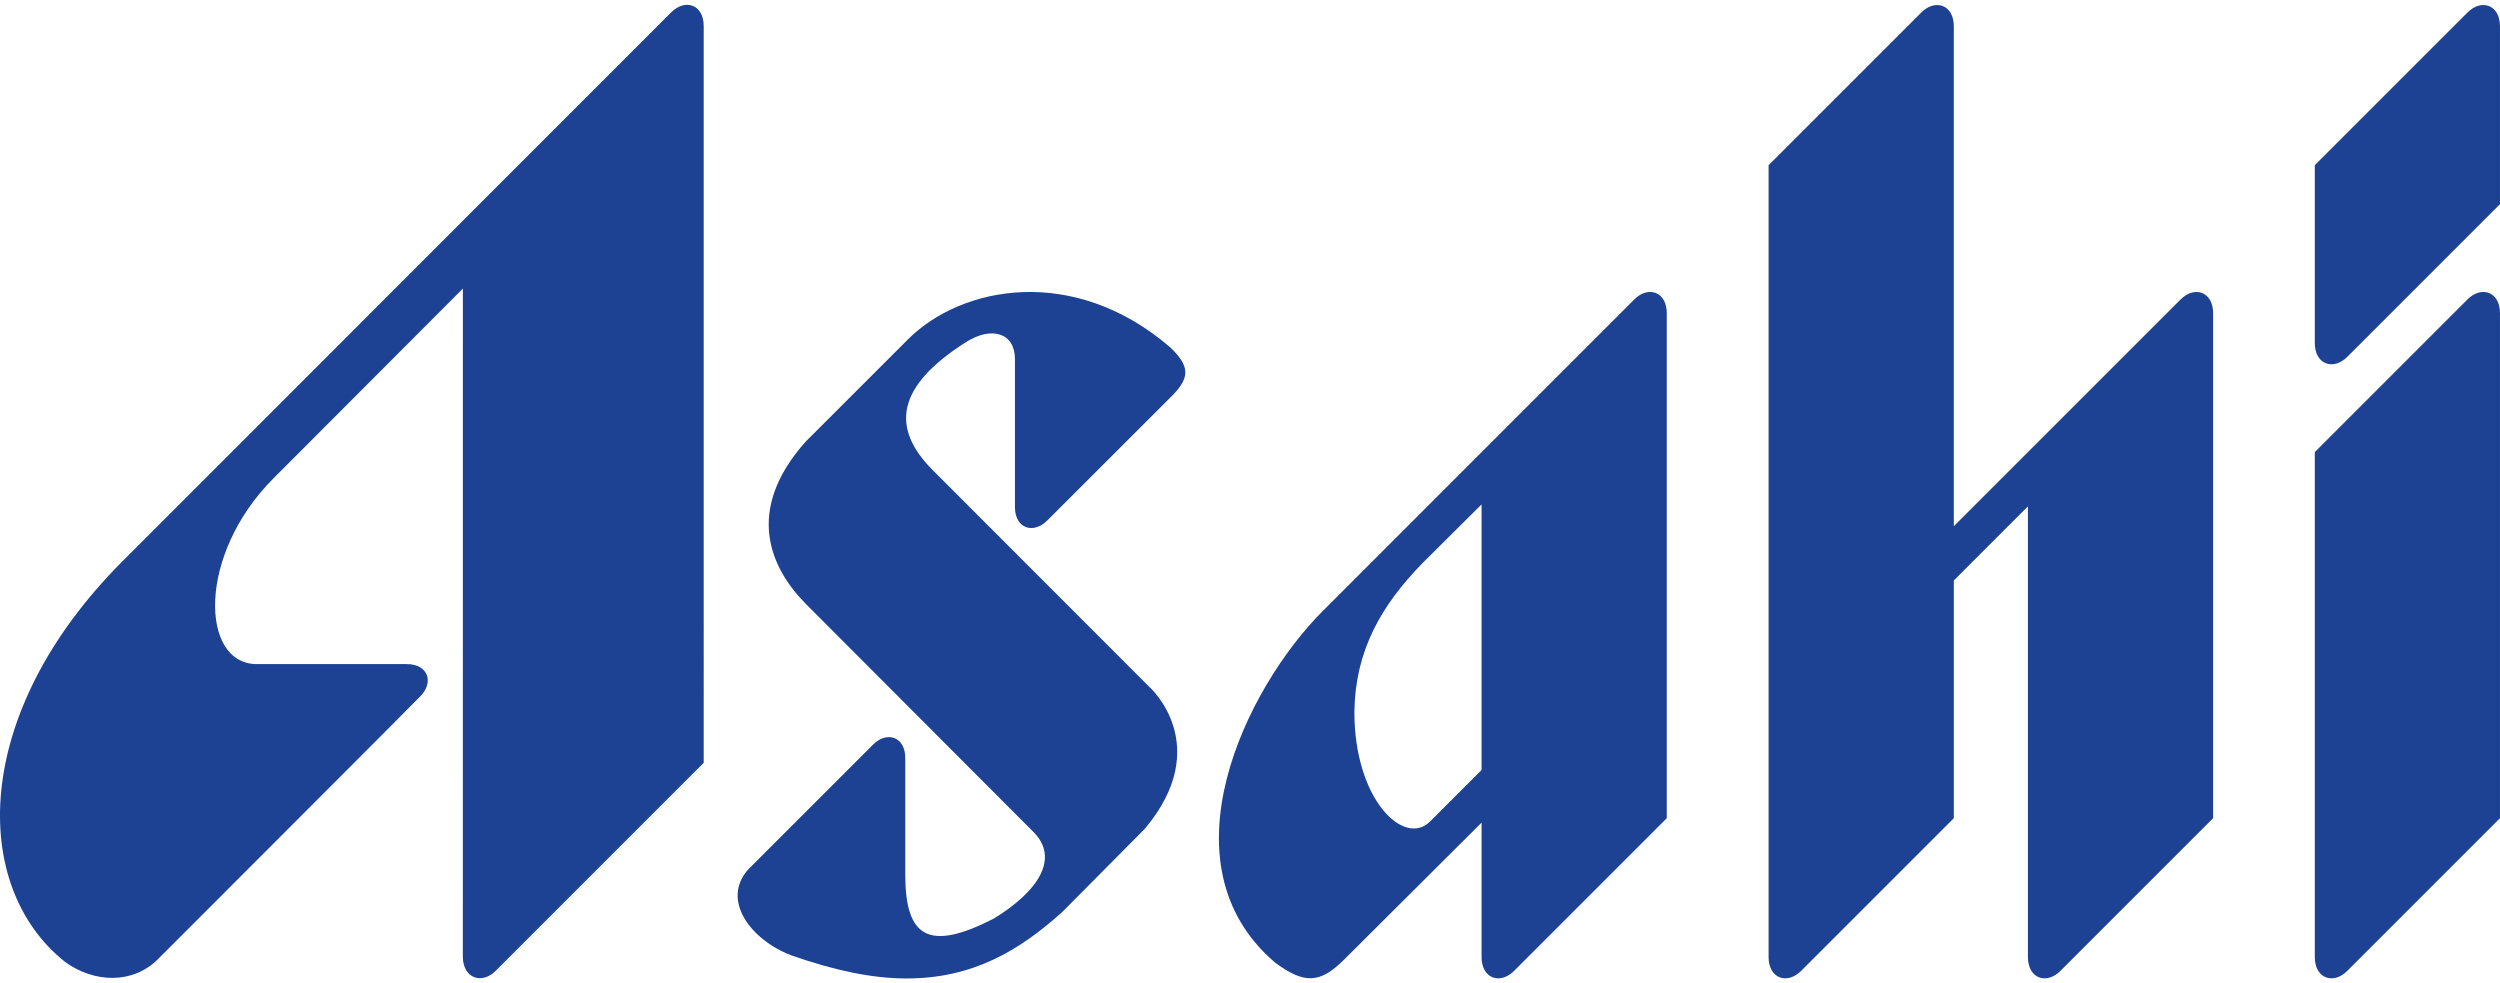
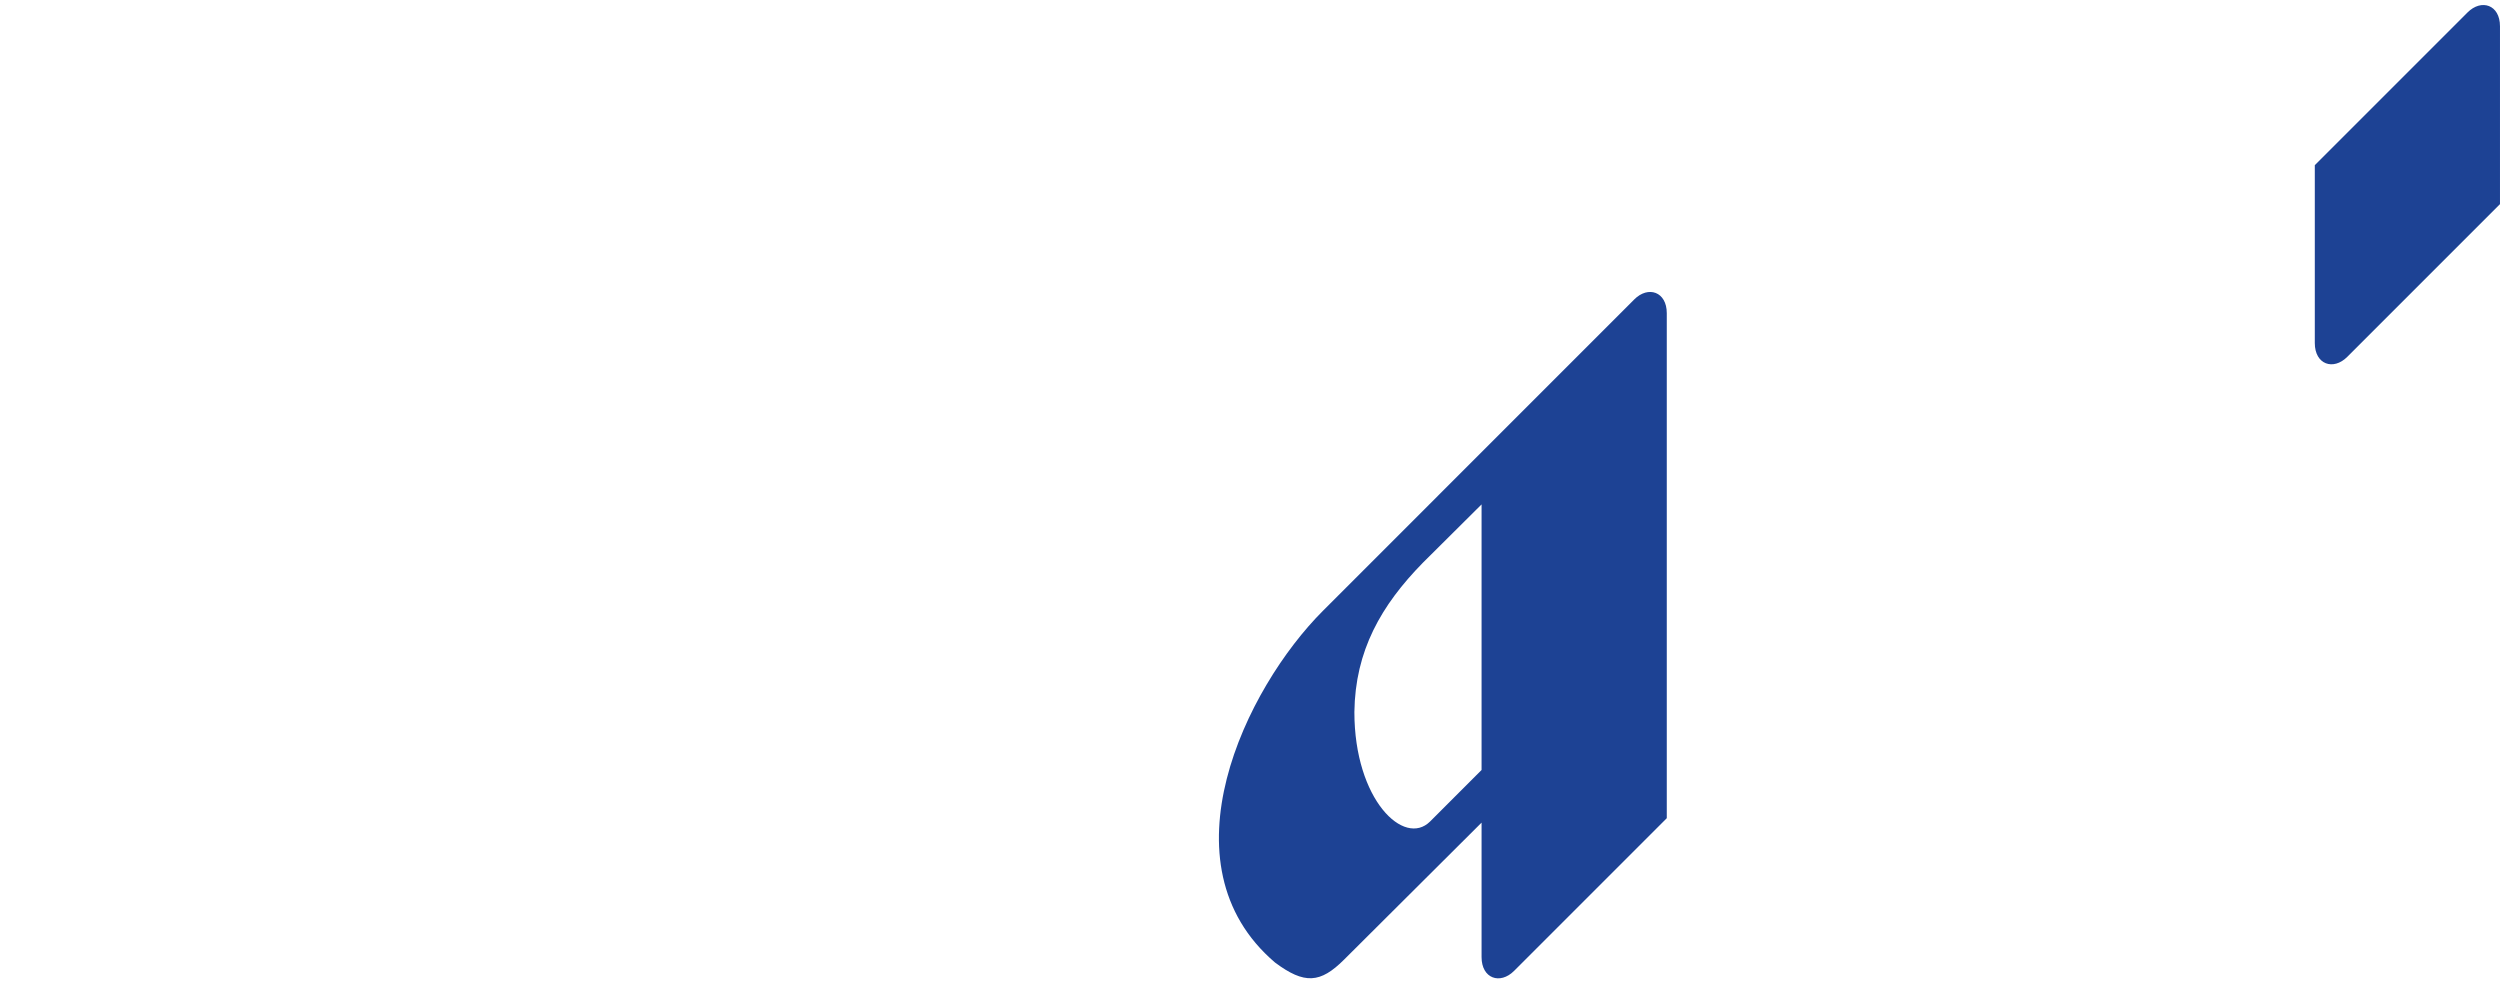
<svg xmlns="http://www.w3.org/2000/svg" version="1.1" viewBox="0 0 150 59">
  <defs>
    <style>
      .cls-1 {
        fill: #1d4294;
      }
    </style>
  </defs>
  <g>
    <g id="_レイヤー_1" data-name="レイヤー_1">
      <g>
-         <path class="cls-1" d="M68.996,41.249c-2.05-2.05-13.019-13.027-13.019-13.027-2.591-2.591-2.138-5.062,1.951-7.676,1.589-1.018,2.969-.556,2.969.993v8.886c0,1.29,1.103,1.64,1.938.804.833-.834,7.577-7.569,7.577-7.569.924-.994,1.034-1.66-.221-2.84-5.792-4.963-12.507-3.666-15.71-.461l-6.135,6.132c-3.727,4.168-2.1,7.643.041,9.781l13.616,13.643c1.552,1.547.377,3.513-2.379,5.202-3.906,2.004-5.308,1.125-5.308-2.637v-6.996c0-1.288-1.102-1.64-1.937-.804-.123.122-7.505,7.504-7.505,7.504-1.585,1.806.113,4.168,2.583,5.131,2.695.945,4.897,1.379,6.86,1.393,4.031.022,6.856-1.676,9.436-4.005l4.949-4.989c4.166-4.981.294-8.467.294-8.467Z" />
-         <path class="cls-1" d="M148.049,17.965l-9.161,9.161v30.297c0,1.294,1.113,1.667,1.949.83.173-.174,9.162-9.162,9.162-9.162v-30.299c0-1.292-1.113-1.664-1.951-.827Z" />
        <path class="cls-1" d="M148.049.75l-9.161,9.161v10.67c0,1.293,1.113,1.667,1.949.829.173-.173,9.162-9.162,9.162-9.162V1.577c0-1.292-1.113-1.666-1.951-.827Z" />
-         <path class="cls-1" d="M40.273.739L7.344,33.679C-1.77,42.812-1.778,53.211,3.908,57.718c1.736,1.262,4.059,1.341,5.564-.164,0,0,15.632-15.631,15.731-15.759.002-.003.008-.006.011-.011.835-.835.484-1.938-.807-1.938h-9c-3.393,0-3.594-6.552,1.008-11.153l11.358-11.377-.003,40.126c.032,1.261,1.139,1.641,1.977.803.069-.069,12.476-12.476,12.476-12.476V1.564c0-1.292-1.113-1.664-1.949-.825Z" />
        <path class="cls-1" d="M98.057,17.965l-18.679,18.682c-4.641,4.639-9.793,15.206-2.877,21.104,1.772,1.324,2.722,1.244,4.145-.175l8.248-8.218v8.065c0,1.294,1.113,1.667,1.951.83.173-.174,9.162-9.162,9.162-9.162v-30.299c0-1.292-1.114-1.664-1.951-.827ZM85.809,49.286c-1.554,1.553-4.546-1.289-4.546-6.563.046-3.69,1.611-6.406,4.105-8.954l3.526-3.505v15.935l-3.085,3.087Z" />
-         <path class="cls-1" d="M130.838,17.965l-13.609,13.608V1.577c0-1.292-1.115-1.666-1.951-.827l-9.163,9.161v47.512c0,1.294,1.114,1.667,1.952.83.173-.174,9.162-9.162,9.162-9.162v-14.264l4.446-4.446v27.043c0,1.294,1.113,1.667,1.951.83.173-.174,9.161-9.162,9.161-9.162v-30.299c0-1.292-1.112-1.664-1.949-.827Z" />
      </g>
    </g>
  </g>
</svg>